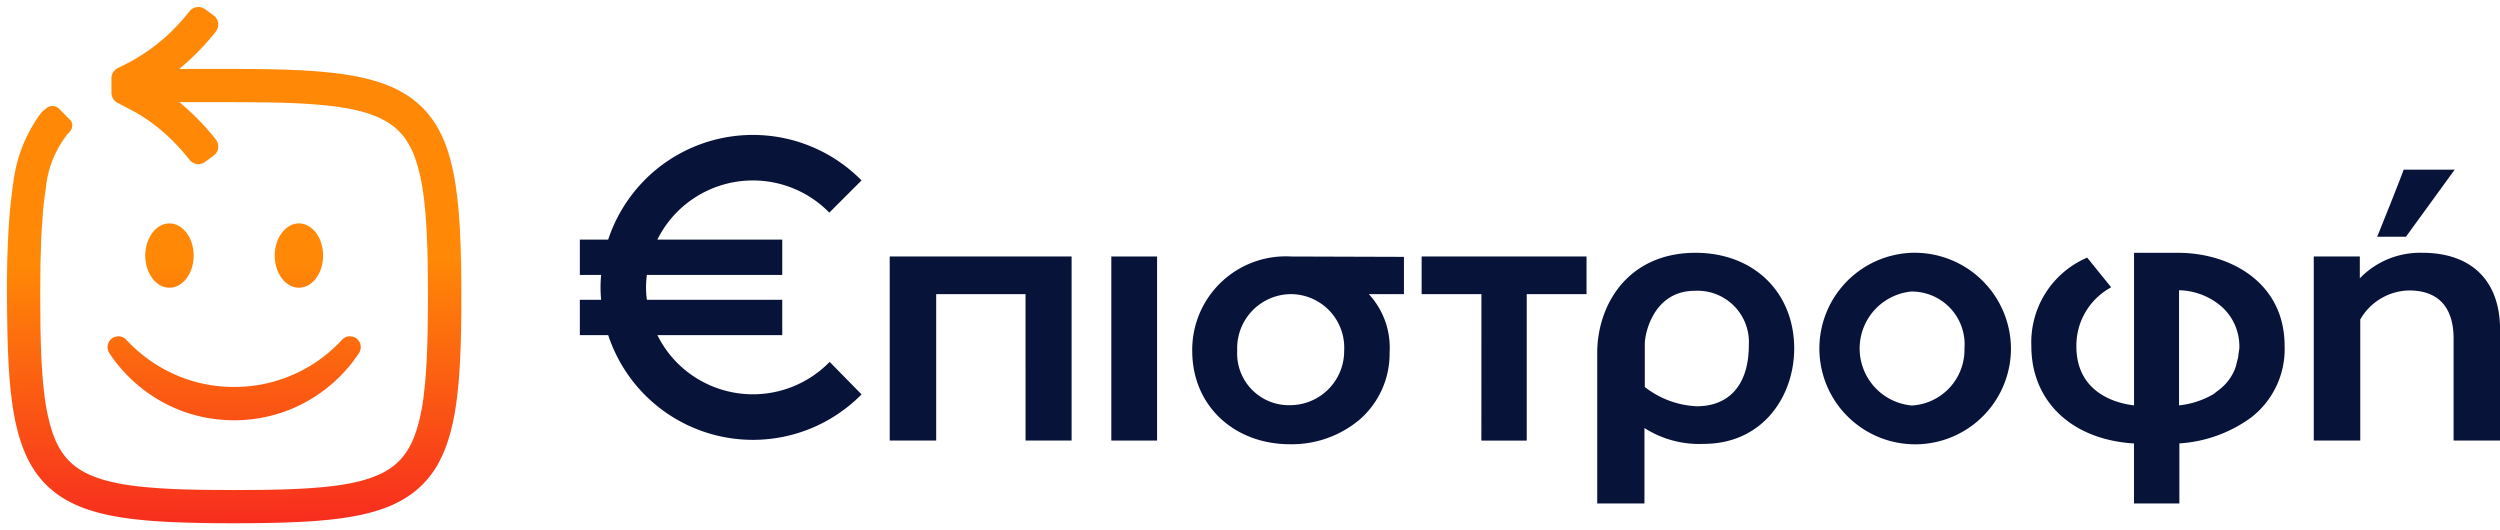
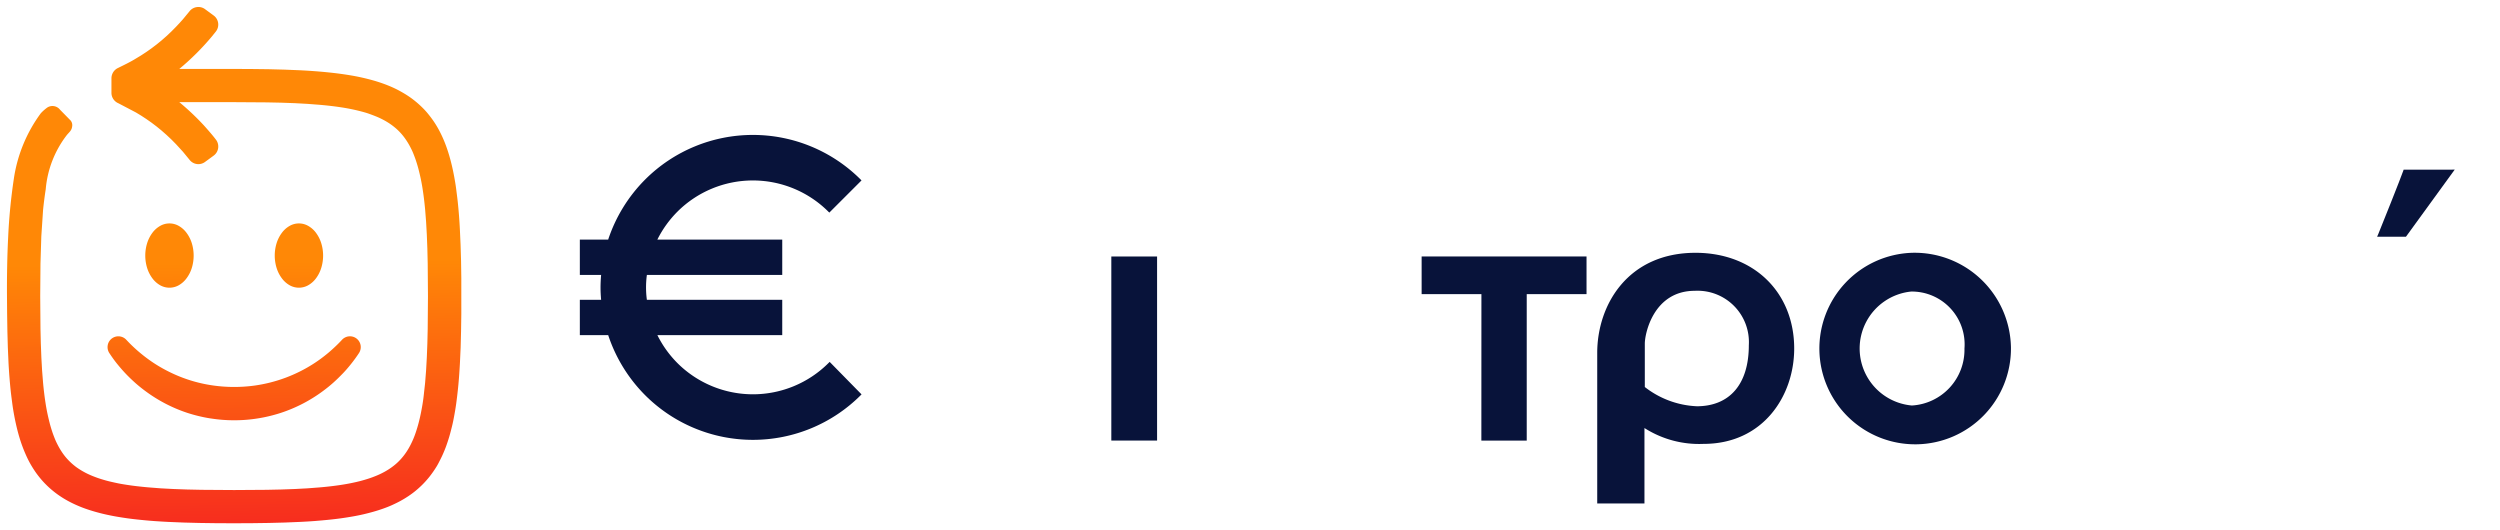
<svg xmlns="http://www.w3.org/2000/svg" width="179.097" height="37.987" viewBox="0 0 179.097 37.987">
  <defs>
    <linearGradient id="linear-gradient" x1="0.132" x2="0.145" y2="1" gradientUnits="objectBoundingBox">
      <stop offset="0" stop-color="#ff8806" />
      <stop offset="0.5" stop-color="#ff8806" />
      <stop offset="1" stop-color="#f72e1e" />
    </linearGradient>
  </defs>
  <g id="logo" transform="translate(-1113.556 1695.376)">
    <g id="Group_744" data-name="Group 744" transform="translate(1155.092 -1685.708)">
      <path id="Path_487" data-name="Path 487" d="M308.936,277.624a10.97,10.97,0,0,0,2.642,4.288,10.92,10.92,0,0,0,15.445,0l.058-.058-2.284-2.328-.081.08a7.662,7.662,0,0,1-10.831,0,7.7,7.7,0,0,1-1.415-1.967l-.014-.03H321.4v-2.529h-9.7l0-.018a6.663,6.663,0,0,1,0-1.747l0-.018h9.7v-2.53h-8.947l.014-.03a7.693,7.693,0,0,1,1.415-1.964,7.656,7.656,0,0,1,10.831,0l.06.058,2.306-2.305-.058-.06a10.921,10.921,0,0,0-15.445,0,10.979,10.979,0,0,0-2.642,4.287l0,.014H306.9v2.53h1.523l0,.021c-.026.309-.04.594-.04.87s.013.555.04.87l0,.021H306.9v2.529h2.034Z" transform="translate(-306.897 -263.269)" fill="#08133a" />
-       <path id="Path_488" data-name="Path 488" d="M369.092,297.03h3.3V283.844H359.361V297.03h3.33V286.539h6.4Z" transform="translate(-337.159 -275.137)" fill="#08133a" />
      <rect id="Rectangle_659" data-name="Rectangle 659" width="3.278" height="13.186" transform="translate(38.078 8.707)" fill="#08133a" />
-       <path id="Path_489" data-name="Path 489" d="M410.575,290.621c0,3.866,2.95,6.673,7.015,6.673a7.555,7.555,0,0,0,4.977-1.766,6.253,6.253,0,0,0,2.146-4.8,5.64,5.64,0,0,0-1.457-4.154l-.035-.034h2.52V283.87l-8.1-.026a6.7,6.7,0,0,0-7.068,6.777m10.885-.026a3.878,3.878,0,0,1-3.843,3.9,3.707,3.707,0,0,1-3.818-3.924,3.874,3.874,0,0,1,3.791-4.03,3.835,3.835,0,0,1,3.87,4.056" transform="translate(-366.7 -275.137)" fill="#08133a" />
      <path id="Path_490" data-name="Path 490" d="M486.172,283.218c-4.837,0-7.042,3.719-7.042,7.175v10.784h3.384V295.77l.032.022a7.279,7.279,0,0,0,4.206,1.115c4.26,0,6.489-3.437,6.489-6.831,0-4.037-2.907-6.858-7.069-6.858m.08,10.993a6.5,6.5,0,0,1-3.706-1.372l-.007-.006v-3.1c0-.752.637-3.792,3.582-3.792a3.68,3.68,0,0,1,3.87,3.9c0,2.779-1.362,4.372-3.739,4.372" transform="translate(-406.243 -274.776)" fill="#08133a" />
      <path id="Path_491" data-name="Path 491" d="M522.767,283.218a6.862,6.862,0,1,0,7.095,6.8,6.9,6.9,0,0,0-7.095-6.8m0,10.94a4.1,4.1,0,0,1-.053-8.164,3.785,3.785,0,0,1,3.818,4.082,4,4,0,0,1-3.765,4.082" transform="translate(-427.336 -274.776)" fill="#08133a" />
-       <path id="Path_492" data-name="Path 492" d="M563.151,283.219h-3.168v10.926l-.022,0c-.964-.107-4.108-.728-4.108-4.223a4.734,4.734,0,0,1,2.361-4.157l.131-.082-.1-.118c-.054-.064-.3-.371-.588-.725l-.231-.286c-.327-.407-.671-.833-.737-.912l-.068-.082-.095.047a6.6,6.6,0,0,0-3.9,6.289c0,3.959,2.879,6.7,7.335,6.981h.019v4.3h3.251v-4.306h.018a9.734,9.734,0,0,0,5.136-1.864,6.19,6.19,0,0,0,2.385-5.114c0-4.584-3.952-6.673-7.622-6.673m4.325,7.173c-.009.1-.018.208-.034.308s-.049.187-.071.281l-.016.064c-.029.111-.047.227-.084.334s-.074.215-.121.317a3.5,3.5,0,0,1-.269.479,3.542,3.542,0,0,1-.251.336,3.713,3.713,0,0,1-.39.389,4.286,4.286,0,0,1-.342.268c-.08.056-.14.125-.226.177a6.158,6.158,0,0,1-2.44.8l-.022,0V285.9h.021a4.815,4.815,0,0,1,3.1,1.238,3.811,3.811,0,0,1,1.2,2.837c0,.149-.034.278-.046.421" transform="translate(-448.639 -274.776)" fill="#08133a" />
-       <path id="Path_493" data-name="Path 493" d="M608.2,283.218a5.99,5.99,0,0,0-4.442,1.791l-.035.036v-1.563h-3.3v13.187h3.331l0-8.672a4.118,4.118,0,0,1,3.5-2.081c2.085,0,3.186,1.192,3.186,3.448v7.305h3.33v-7.938c0-3.5-2.03-5.513-5.567-5.513" transform="translate(-476.204 -274.776)" fill="#08133a" />
      <path id="Path_494" data-name="Path 494" d="M613.055,269.141l-.032.094c-.118.359-1.617,4.128-1.786,4.523l-.082.188h2.066l3.492-4.806Z" transform="translate(-482.397 -266.656)" fill="#08133a" />
      <path id="Path_495" data-name="Path 495" d="M453.679,297.029h3.25V286.538h4.284v-2.7H449.4v2.7h4.283Z" transform="translate(-389.092 -275.135)" fill="#08133a" />
    </g>
    <path id="Union_1" data-name="Union 1" d="M15.009,36.981,13.8,36.964l-1.131-.029-1.111-.046c-.355-.018-.7-.039-1.026-.062s-.651-.054-.97-.086-.621-.067-.906-.106-.575-.085-.844-.132-.526-.1-.782-.158-.494-.12-.728-.187-.462-.14-.679-.216-.431-.163-.638-.254-.416-.194-.612-.3-.381-.218-.558-.338a6.138,6.138,0,0,1-.517-.382c-.166-.134-.326-.278-.477-.428a6.237,6.237,0,0,1-.432-.471c-.136-.164-.267-.336-.388-.515s-.238-.368-.345-.559-.209-.4-.3-.605-.179-.419-.26-.639-.154-.442-.223-.676-.134-.483-.193-.735-.114-.513-.164-.783-.1-.567-.137-.858-.078-.585-.112-.9-.064-.654-.09-.987-.048-.667-.067-1.019L.061,24.382.029,23.224.01,21.96,0,20.707c-.008-1.346.012-2.789.085-4.224a40.644,40.644,0,0,1,.41-4.2A10.471,10.471,0,0,1,2.422,7.616,3.092,3.092,0,0,1,2.9,7.195a.688.688,0,0,1,.9.165l.765.78a.531.531,0,0,1,.1.441c-.034.27-.213.395-.372.587a7.368,7.368,0,0,0-1.517,3.89c-.075.473-.134.946-.189,1.461l-.128,1.922L2.4,18.374l-.019,2.338L2.4,23.061l.025,1.045.038,1,.052.929.069.869c.024.269.053.536.085.8s.068.514.106.755.083.48.13.7.1.441.154.652.114.408.177.6.132.37.2.539.146.325.224.473.158.284.245.417a4.39,4.39,0,0,0,.274.377,4.185,4.185,0,0,0,.308.337,4.381,4.381,0,0,0,.343.305c.121.1.25.187.381.271s.279.169.428.246.3.146.467.214.355.139.544.2.387.12.593.173.428.1.651.148.452.085.7.123.484.071.741.1.526.058.81.082l.875.068.908.048.97.035,1.052.023,2.324.016,2.325-.016,1.052-.023.97-.035.905-.048.88-.068c.282-.024.551-.052.807-.082s.505-.064.74-.1.485-.08.7-.124.441-.094.65-.148.4-.112.591-.173.371-.129.545-.2.317-.137.464-.213a4.962,4.962,0,0,0,.431-.247,4.563,4.563,0,0,0,.382-.272,3.806,3.806,0,0,0,.34-.3,3.992,3.992,0,0,0,.307-.339,4.326,4.326,0,0,0,.276-.378c.086-.132.169-.273.246-.42s.152-.305.222-.47.139-.349.2-.537.123-.391.178-.6.107-.428.153-.651.091-.462.131-.707.074-.49.1-.747.062-.536.088-.808l.068-.87.052-.927.038-.985.025-1.058.019-2.349-.019-2.347-.025-1.058-.038-.985-.052-.933-.068-.865c-.025-.271-.054-.54-.086-.8s-.068-.511-.106-.752-.083-.479-.13-.7-.1-.441-.154-.651-.115-.408-.178-.6-.132-.37-.2-.54-.143-.318-.22-.465-.161-.29-.249-.424a4.381,4.381,0,0,0-.272-.376,4.1,4.1,0,0,0-.649-.642,4.57,4.57,0,0,0-.382-.273c-.134-.086-.277-.168-.425-.244s-.3-.148-.469-.216-.347-.135-.531-.2-.38-.118-.583-.171a13.965,13.965,0,0,0-1.456-.291c-.5-.075-1-.129-1.479-.171l-.863-.066-.91-.05-.975-.035L18.6,6.834l-2.325-.016H12.344a18.131,18.131,0,0,1,1.771,1.675c.293.329.606.681.867,1.028a.808.808,0,0,1-.174,1.126l-.606.444a.8.8,0,0,1-1.123-.143l-.472-.575-.491-.537-.338-.343-.35-.329-.362-.318-.346-.282-.36-.273-.372-.261-.366-.24-.379-.23L7.986,6.9a.808.808,0,0,1-.36-.292.8.8,0,0,1-.142-.454V5.1a.833.833,0,0,1,.13-.434.81.81,0,0,1,.333-.293c.428-.212.863-.416,1.269-.667l.392-.237.379-.248.36-.254.37-.28.35-.285.359-.315.35-.33.341-.345.248-.264L12.6.886l.476-.577a.8.8,0,0,1,.524-.3A.817.817,0,0,1,13.713,0a.8.8,0,0,1,.476.157l.638.469a.806.806,0,0,1,.139,1.129l-.283.353a18.134,18.134,0,0,1-2.338,2.33h3.934l1.239.006,1.24.015,1.13.03L21,4.534c.35.018.69.039,1.015.063s.651.053.969.085c.551.056,1.1.126,1.648.219a15.38,15.38,0,0,1,1.623.365c.241.069.47.143.683.219s.432.163.636.253.411.192.605.3.386.221.564.34a6.256,6.256,0,0,1,.517.382c.168.136.327.28.477.427s.3.309.432.472.265.336.387.514.238.367.345.559.209.4.3.6.178.413.257.63.156.449.225.686.134.481.193.734.114.512.163.782.1.556.136.842.079.6.114.921.064.646.09.975.048.675.066,1.033l.05,1.1L32.53,18.2l.018,1.223,0,1.29,0,1.289-.018,1.223L32.5,24.387l-.05,1.1c-.019.355-.041.7-.066,1.029s-.055.657-.09.977-.071.622-.11.908-.088.575-.139.854-.1.532-.163.782-.124.5-.194.734-.145.465-.224.683-.167.43-.259.634-.2.412-.3.605-.222.38-.345.56-.252.352-.388.515-.282.323-.431.47-.31.292-.474.427-.341.264-.52.383-.365.232-.561.339-.4.205-.608.3-.421.176-.638.253-.445.15-.681.217-.476.129-.729.188-.518.111-.781.157-.551.092-.844.132-.587.075-.906.106-.644.061-.97.086-.672.045-1.027.062l-1.111.046-1.131.029-1.206.017-1.271.006Zm-.437-7.506a10.918,10.918,0,0,1-1.659-.4A10.626,10.626,0,0,1,9.894,27.5c-.254-.188-.5-.387-.728-.591s-.459-.426-.675-.654-.415-.46-.609-.7-.382-.507-.55-.762a.784.784,0,0,1-.121-.52.774.774,0,0,1,1.336-.432c.155.166.313.326.47.474.174.165.347.319.514.458.182.152.363.294.54.424s.368.262.548.377a10.683,10.683,0,0,0,1.312.712,10.263,10.263,0,0,0,2.85.831,10.785,10.785,0,0,0,2.992,0,10.492,10.492,0,0,0,4.161-1.543c.187-.119.372-.246.551-.378s.37-.282.538-.423.334-.289.5-.449c.153-.144.309-.3.463-.465a.78.78,0,0,1,.476-.259.729.729,0,0,1,.108-.008.776.776,0,0,1,.759.618.784.784,0,0,1-.112.583c-.171.259-.356.516-.552.762s-.393.479-.607.7-.438.443-.674.654-.478.406-.729.591a10.617,10.617,0,0,1-3.019,1.572,10.791,10.791,0,0,1-5.069.4Zm5.677-9.54a1.8,1.8,0,0,1-.559-.5,2.441,2.441,0,0,1-.377-.748,3.015,3.015,0,0,1,0-1.756,2.463,2.463,0,0,1,.377-.748,1.805,1.805,0,0,1,.559-.5,1.341,1.341,0,0,1,1.331,0,1.8,1.8,0,0,1,.56.5,2.462,2.462,0,0,1,.376.748,3.007,3.007,0,0,1,0,1.756,2.441,2.441,0,0,1-.376.748,1.8,1.8,0,0,1-.56.5,1.351,1.351,0,0,1-1.331,0Zm-9.275,0a1.8,1.8,0,0,1-.56-.5,2.458,2.458,0,0,1-.376-.748,3.015,3.015,0,0,1,0-1.756,2.48,2.48,0,0,1,.376-.748,1.8,1.8,0,0,1,.56-.5,1.342,1.342,0,0,1,1.332,0,1.8,1.8,0,0,1,.559.5,2.457,2.457,0,0,1,.378.748,3.024,3.024,0,0,1,0,1.756,2.436,2.436,0,0,1-.378.748,1.777,1.777,0,0,1-.559.5,1.35,1.35,0,0,1-1.332,0Z" transform="translate(1114.056 -1694.876)" stroke="rgba(0,0,0,0)" stroke-miterlimit="10" stroke-width="1" fill="url(#linear-gradient)" />
  </g>
</svg>